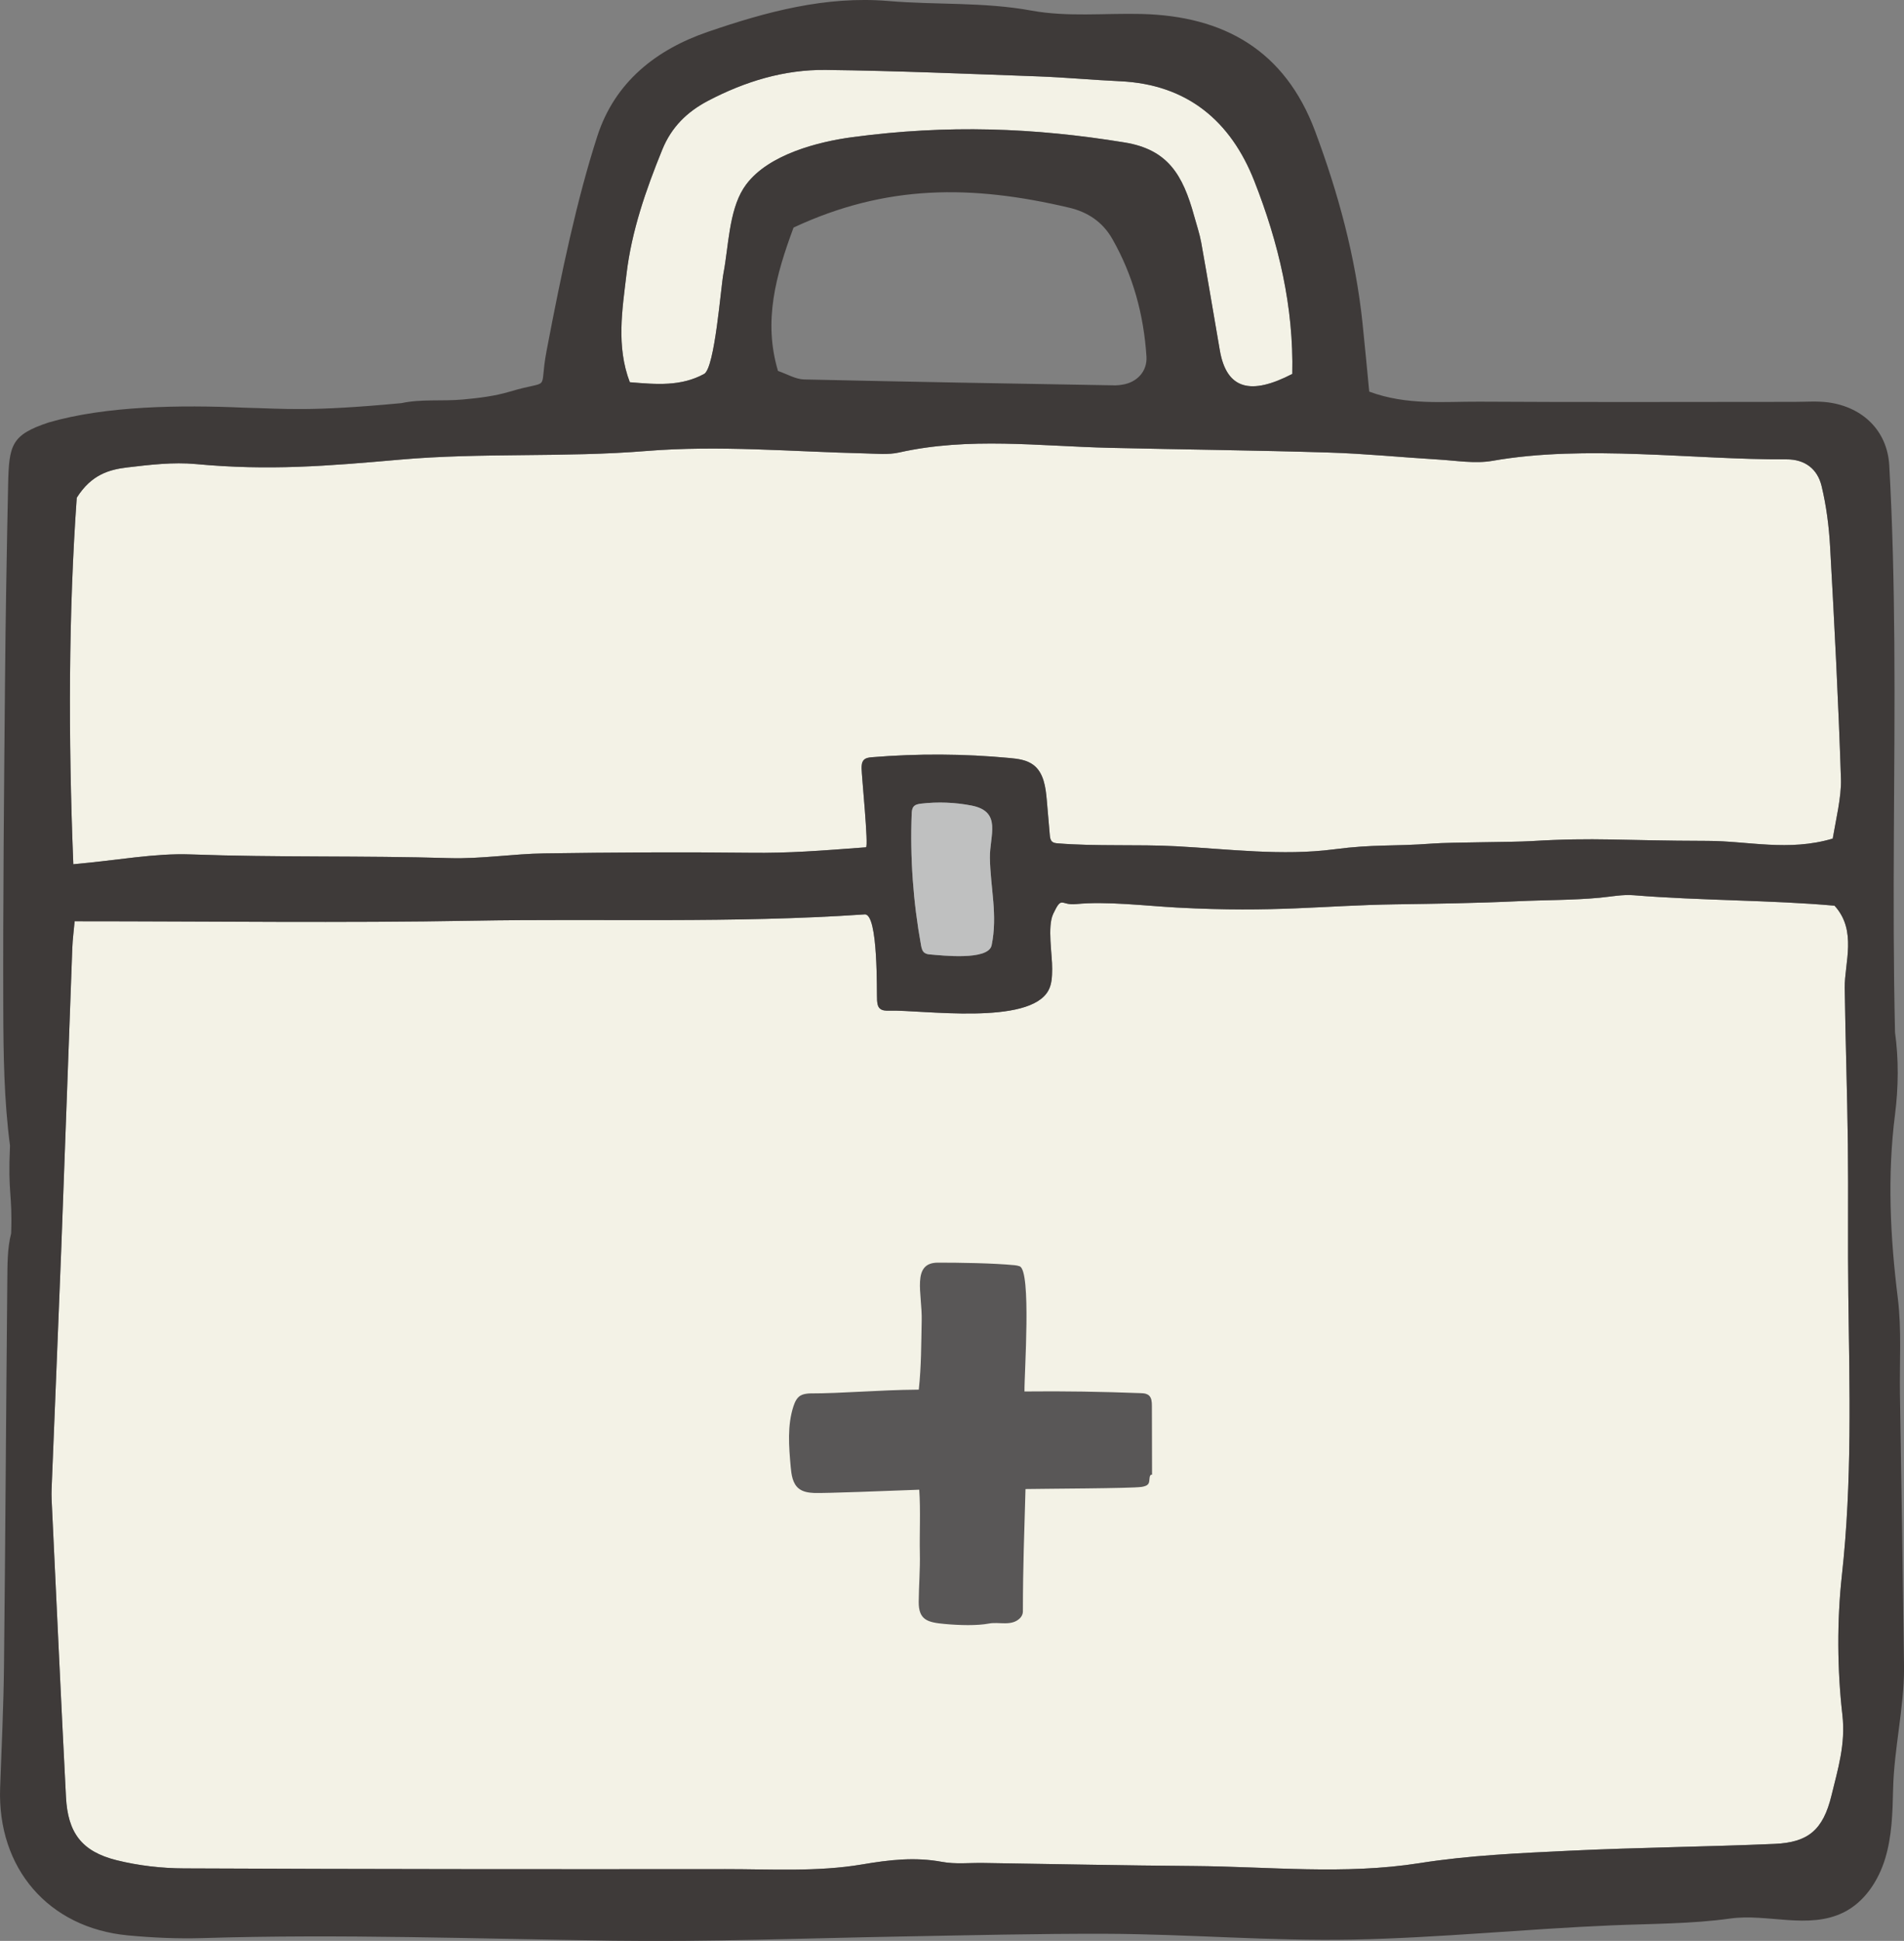
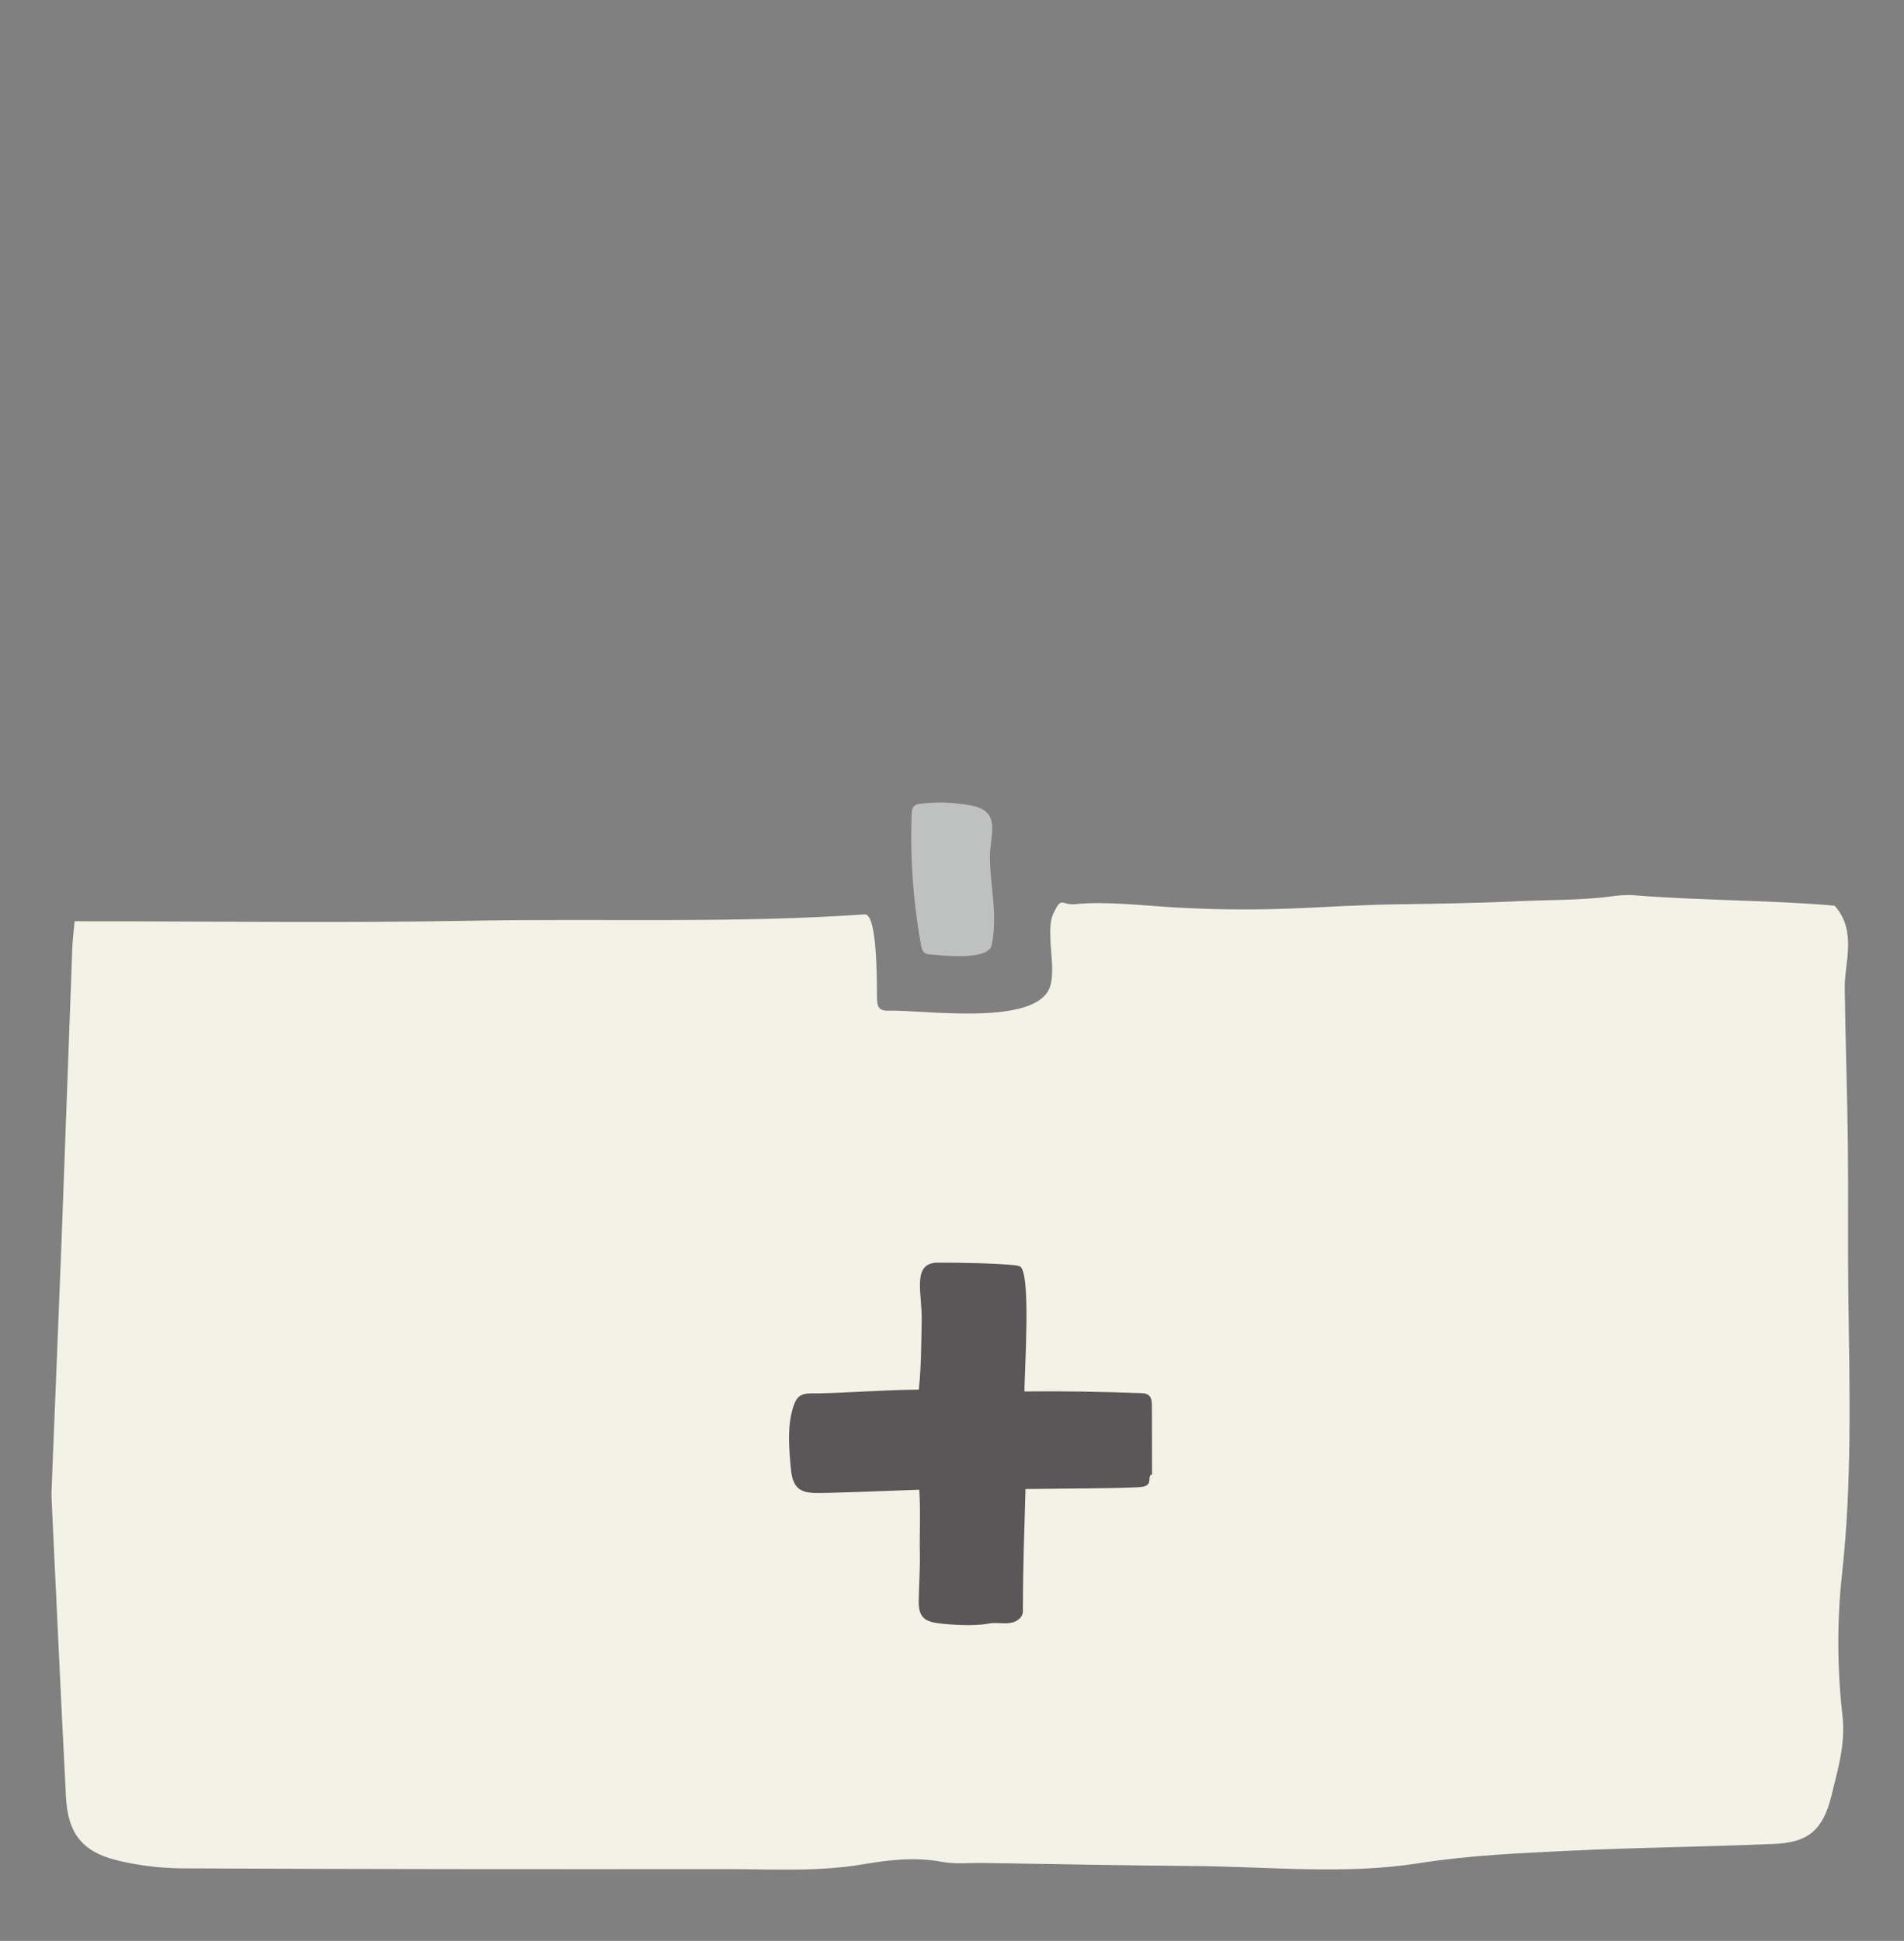
<svg xmlns="http://www.w3.org/2000/svg" id="_レイヤー_2" data-name="レイヤー 2" viewBox="0 0 466.41 475.34">
  <rect x="0" y="0" width="466.41" height="475.34" fill="#808080" stroke="none" />
  <defs>
    <style>
      .cls-1 {
        fill: #bfc0c0;
      }

      .cls-2 {
        fill: #595757;
      }

      .cls-3 {
        fill: #3e3a39;
      }

      .cls-4 {
        fill: #f3f2e6;
      }
    </style>
  </defs>
  <g id="_レイヤー_1-2" data-name="レイヤー 1">
    <g>
      <path class="cls-4" d="M18.28,225.63c-.2,2.26-.49,4.39-.57,6.53-.92,24.61-1.78,49.22-2.71,73.82-.75,19.56-1.59,39.12-2.36,58.68-.07,1.67.04,3.36.12,5.03,1.12,23.47,2.19,46.95,3.4,70.41.45,8.79,3.88,13.36,12.4,15.48,5.35,1.33,11,1.98,16.51,2,44.19.2,88.38.22,132.56.18,11.19-.01,22.59.71,33.51-1.14,6.76-1.15,12.99-1.87,19.66-.63,3.25.6,6.68.21,10.03.26,17.21.26,34.42.62,51.63.75,18.44.14,36.86,2.2,55.3-.71,12.08-1.91,24.42-2.44,36.67-3.03,16.76-.81,33.55-.95,50.31-1.68,8.21-.36,11.86-3.41,13.91-11.87,1.55-6.4,3.49-12.55,2.67-19.7-1.27-11.04-1.35-23.11-.13-34.16,2.54-22.89,1.88-45.75,1.58-68.65-.16-12.29.03-24.58-.11-36.87-.15-12.8-.6-25.6-.77-38.4-.08-6.06,3.09-14-2.5-20.12-15.27-1.38-33.05-1.24-49.16-2.56-2.75-.23-5.57.35-8.36.61-6.64.62-13.27.54-19.92.85-10.06.48-20.14.62-30.21.77-17.78.27-29.41,2.08-53.4.79-7.62-.41-17.29-1.6-24.78-.85-3.75.38-3.39-2.19-5.56,2.38-1.5,3.16-.21,10.02-.26,13.53-.02,1.75-.06,3.58-.87,5.14-4.56,8.81-31.13,4.81-39.03,5.05-.84.03-1.8,0-2.38-.6-.47-.49-.55-1.22-.61-1.9-.13-1.58.36-21.31-3.03-21.08-32.37,2.22-64.24.97-96.06,1.55-31.88.58-63.78.13-97.5.13Z" />
-       <path class="cls-4" d="M17.98,211.66c11.12-1,19.95-2.73,28.7-2.41,21.15.78,42.3.27,63.44.91,7.73.23,15.5-1.05,23.26-1.16,16.8-.24,33.6-.35,50.4-.15,9.61.12,17.28-.51,28.35-1.34.7-.05-1.08-17.69-1.07-19.35,0-.71.04-1.48.51-2,.49-.55,1.31-.65,2.04-.71,11.21-.92,22.49-.86,33.69.19,2.07.19,4.26.47,5.9,1.74,2.48,1.92,2.95,5.42,3.22,8.54.25,2.86.5,5.71.74,8.57.05.6.14,1.26.59,1.65.35.3.85.36,1.31.4,9.54.78,19.42.2,29.16.72,12.85.69,25.93,2.39,38.53.75,9.98-1.3,14.25-.67,24.25-1.42,4.45-.33,19.56-.32,24.01-.59,16.09-.96,21.67-.1,43.28-.06,9.92.02,19.85,2.65,30.66-.56.72-4.31,2.16-10.29,2.02-14.56-.62-18.98-1.6-37.95-2.66-56.92-.28-4.99-.92-10.03-2.09-14.88-1-4.12-4.02-6.55-8.62-6.52-22.88.12-49.09-3.67-72,.36-4.29.75-8.88-.06-13.32-.32-8.93-.53-17.84-1.44-26.77-1.71-17.87-.55-35.76-.73-53.64-1.15-17.23-.4-34.48-2.71-51.64,1.14-2.68.6-5.59.28-8.39.22-17.86-.42-35.63-2.04-53.6-.58-20.02,1.63-40.27.35-60.27,2.11-17.81,1.57-32.13,2.75-50.03,1.08-5.51-.51-11.18.17-16.72.82-4.43.53-8.82,1.72-12.42,7.43-1.99,28.04-2.11,58.2-.84,89.77Z" />
-       <path class="cls-4" d="M182.82,45.14c5.48-7.31,17.57-10.43,26.01-11.55,23.27-3.11,44.49-2.32,66.65,1.3,10.6,1.73,14.26,7.89,17.05,18.03.59,2.15,1.32,4.28,1.72,6.46,1.58,8.79,3.03,17.6,4.56,26.41,1.67,9.69,7.68,11.01,17.75,5.79.38-16.38-3.35-32.14-9.31-47.27-5.76-14.64-16.39-23.65-32.84-24.41-6.71-.31-13.4-.94-20.11-1.19-17.34-.63-34.67-1.37-52.01-1.58-10.19-.12-19.81,2.82-28.85,7.56-5.12,2.69-8.95,6.42-11.2,11.94-4.03,9.89-7.53,19.98-8.78,30.55-1.02,8.66-2.54,17.59.82,26.43,6.55.55,12.53,1.06,18.2-2.03,2.64-1.44,4.08-21.22,4.75-24.69,1.23-6.41,1.32-15.06,4.87-20.71.23-.36.47-.71.72-1.05Z" />
      <g>
-         <path class="cls-3" d="M335.41,95.91c9.27,3.43,18.25,2.41,27.05,2.46,24.59.16,52.5.05,77.09.05,2.8,0,5.64-.24,8.39.14,8.37,1.16,14.38,6.93,14.86,15.42.81,14.46,1.13,28.96,1.24,43.45.24,31.8-.59,62.04.17,95.41.92,6.58.84,13.49,0,20.1-1.91,15.03-1.19,29.92.68,44.96.96,7.73.41,15.65.53,23.49.35,22.39.72,44.79,1,67.18,0,9.79-2.45,19.64-2.68,29.63-.13,5.72-.28,11.53-1.95,17-1.67,5.47-5.09,10.67-10.23,13.19-8.61,4.22-18.64.2-27.7,1.47-9.52,1.33-19.18,1.26-28.95,1.67-21.21.89-42.35,3.07-63.57,3.49-20.13.4-40.29-1.35-60.44-1.42-16.77-.05-33.54.37-50.3.67-23.44.42-46.85,1.34-70.34,1.02-33.48-.46-66.98-1.67-100.49-.64-6.14.19-12.34-.08-18.46-.66C11.85,472.14-.67,457.54.03,437.89c.36-10.05.85-20.1.95-30.16.34-31.32.51-62.65.81-93.97.04-3.91-.02-7.96.94-11.7.34-9.97-.83-9.38-.28-21.51-1.46-11.05-1.62-22.31-1.65-33.49-.08-26.83.19-53.66.43-80.49.13-15.08.44-32.81.76-47.89.21-9.73.78-12.16,9.88-15.2,14.06-4.1,32.37-4.33,48.01-3.63,9.99.23,15.73,1.02,38.46-1.12,4.86-1.05,10.05-.42,15.06-.89,3.85-.35,7.77-.82,11.46-1.92,10.6-3.18,7.02.58,9.03-9.99,3.71-19.52,7.46-37.16,12.42-52.55,4.31-13.36,14.51-21.26,27.08-25.58,14.24-4.89,28.89-8.86,44.29-7.55,11.65.99,23.34.2,35.03,2.35,8.7,1.6,17.87.61,26.82.82,20.32.47,35.23,8.95,42.62,28.7,5.7,15.24,9.92,30.83,11.62,47.05.57,5.47,1.08,10.94,1.64,16.73ZM18.28,225.63c-.2,2.26-.49,4.39-.57,6.53-.92,24.61-1.78,49.22-2.71,73.82-.75,19.56-1.59,39.12-2.36,58.68-.07,1.67.04,3.36.12,5.03,1.12,23.47,2.19,46.95,3.4,70.41.45,8.79,3.88,13.36,12.4,15.48,5.35,1.33,11,1.98,16.51,2,44.19.2,88.38.22,132.56.18,11.19-.01,22.59.71,33.51-1.14,6.76-1.15,12.99-1.87,19.66-.63,3.25.6,6.68.21,10.03.26,17.21.26,34.42.62,51.63.75,18.44.14,36.86,2.2,55.3-.71,12.08-1.91,24.42-2.44,36.67-3.03,16.76-.81,33.55-.95,50.31-1.68,8.21-.36,11.86-3.41,13.91-11.87,1.55-6.4,3.49-12.55,2.67-19.7-1.27-11.04-1.35-23.11-.13-34.16,2.54-22.89,1.88-45.75,1.58-68.65-.16-12.29.03-24.58-.11-36.87-.15-12.8-.6-25.6-.77-38.4-.08-6.06,3.09-14-2.5-20.12-15.27-1.38-33.05-1.24-49.16-2.56-2.75-.23-5.57.35-8.36.61-6.64.62-13.27.54-19.92.85-10.06.48-20.14.62-30.21.77-17.78.27-29.41,2.08-53.4.79-7.62-.41-17.29-1.6-24.78-.85-3.75.38-3.39-2.19-5.56,2.38-1.5,3.16-.21,10.02-.26,13.53-.02,1.75-.06,3.58-.87,5.14-4.56,8.81-31.13,4.81-39.03,5.05-.84.03-1.8,0-2.38-.6-.47-.49-.55-1.22-.61-1.9-.13-1.58.36-21.31-3.03-21.08-32.37,2.22-64.24.97-96.06,1.55-31.88.58-63.78.13-97.5.13ZM17.98,211.66c11.12-1,19.95-2.73,28.7-2.41,21.15.78,42.3.27,63.44.91,7.73.23,15.5-1.05,23.26-1.16,16.8-.24,33.6-.35,50.4-.15,9.61.12,17.28-.51,28.35-1.34.7-.05-1.08-17.69-1.07-19.35,0-.71.04-1.48.51-2,.49-.55,1.31-.65,2.04-.71,11.21-.92,22.49-.86,33.69.19,2.07.19,4.26.47,5.9,1.74,2.48,1.92,2.95,5.42,3.22,8.54.25,2.86.5,5.71.74,8.57.05.6.14,1.26.59,1.65.35.3.85.36,1.31.4,9.54.78,19.42.2,29.16.72,12.85.69,25.93,2.39,38.53.75,9.98-1.3,14.25-.67,24.25-1.42,4.45-.33,19.56-.32,24.01-.59,16.09-.96,21.67-.1,43.28-.06,9.92.02,19.85,2.65,30.66-.56.72-4.31,2.16-10.29,2.02-14.56-.62-18.98-1.6-37.95-2.66-56.92-.28-4.99-.92-10.03-2.09-14.88-1-4.12-4.02-6.55-8.62-6.52-22.88.12-49.09-3.67-72,.36-4.29.75-8.88-.06-13.32-.32-8.93-.53-17.84-1.44-26.77-1.71-17.87-.55-35.76-.73-53.64-1.15-17.23-.4-34.48-2.71-51.64,1.14-2.68.6-5.59.28-8.39.22-17.86-.42-35.63-2.04-53.6-.58-20.02,1.63-40.27.35-60.27,2.11-17.81,1.57-32.13,2.75-50.03,1.08-5.51-.51-11.18.17-16.72.82-4.43.53-8.82,1.72-12.42,7.43-1.99,28.04-2.11,58.2-.84,89.77ZM182.82,45.14c5.48-7.31,17.57-10.43,26.01-11.55,23.27-3.11,44.49-2.32,66.65,1.3,10.6,1.73,14.26,7.89,17.05,18.03.59,2.15,1.32,4.28,1.72,6.46,1.58,8.79,3.03,17.6,4.56,26.41,1.67,9.69,7.68,11.01,17.75,5.79.38-16.38-3.35-32.14-9.31-47.27-5.76-14.64-16.39-23.65-32.84-24.41-6.71-.31-13.4-.94-20.11-1.19-17.34-.63-34.67-1.37-52.01-1.58-10.19-.12-19.81,2.82-28.85,7.56-5.12,2.69-8.95,6.42-11.2,11.94-4.03,9.89-7.53,19.98-8.78,30.55-1.02,8.66-2.54,17.59.82,26.43,6.55.55,12.53,1.06,18.2-2.03,2.64-1.44,4.08-21.22,4.75-24.69,1.23-6.41,1.32-15.06,4.87-20.71.23-.36.47-.71.72-1.05ZM190.58,90.85c2.23.76,4.3,2.03,6.4,2.08,26.31.59,49.97,1,76.29,1.45.55,0,1.11-.09,1.66-.17,3.59-.55,6.15-3.27,5.91-6.91-.67-10.19-3.26-19.82-8.36-28.78-2.44-4.28-6.16-6.61-10.54-7.65-23.95-5.65-44.87-5.72-67.55,4.86-4.35,11.74-7.46,22.9-3.81,35.12ZM242.9,231.58c1.55-7.49-.29-14.07-.41-21.46-.09-5.52,3.06-11.37-4.54-12.84-4.05-.78-8.22-.94-12.32-.46-.65.08-1.36.2-1.8.69-.42.48-.47,1.17-.5,1.8-.41,10.77.36,21.58,2.29,32.18.12.68.29,1.42.83,1.84.44.34,1.03.4,1.59.44,2.41.18,13.92,1.56,14.85-2.18Z" />
        <path class="cls-2" d="M280.7,341.36c.27.08.53.2.74.39.67.59.72,1.6.73,2.49.01,5.92.03,11.01.04,16.93-.79-.1-.52,1.23-.78,1.98-.24.69-1.09.9-1.81,1.01-2.61.37-23.79.43-28.41.52-.31,11.39-.62,18.2-.64,30.01,0,.58-.28,1.17-.68,1.58-2.07,2.11-5.16.87-7.59,1.34-2.94.56-7.23.45-10.89.11-4.14-.38-6.39-.94-6.36-5.41.03-3.89.37-8.04.28-11.92-.11-4.68.21-10.46-.15-15.55-7.16.28-23.29.9-25.74.8-1.32-.06-2.72-.25-3.76-1.08-1.53-1.22-1.81-3.38-1.99-5.33-.44-4.98-.87-10.12.69-14.86.33-.99.79-2.01,1.67-2.56.64-.39,1.41-.48,2.15-.55,8.49,0,16.34-.83,26.87-.93.63-5.93.58-10.94.71-16.91.15-6.66-2.56-14.19,3.99-14.19,5.39,0,13.42.11,18.79.63.41.04.82.12,1.21.26,2.93,1.07,1.13,26.23,1.19,30.66,9.78-.11,19.17.06,28.45.41.43.02.88.04,1.29.16Z" />
      </g>
      <path class="cls-1" d="M242.9,231.58c1.55-7.49-.29-14.07-.41-21.46-.09-5.52,3.06-11.37-4.54-12.84-4.05-.78-8.22-.94-12.32-.46-.65.08-1.36.2-1.8.69-.42.48-.47,1.17-.5,1.8-.41,10.77.36,21.58,2.29,32.18.12.68.29,1.42.83,1.84.44.34,1.03.4,1.59.44,2.41.18,13.92,1.56,14.85-2.18Z" />
    </g>
  </g>
</svg>